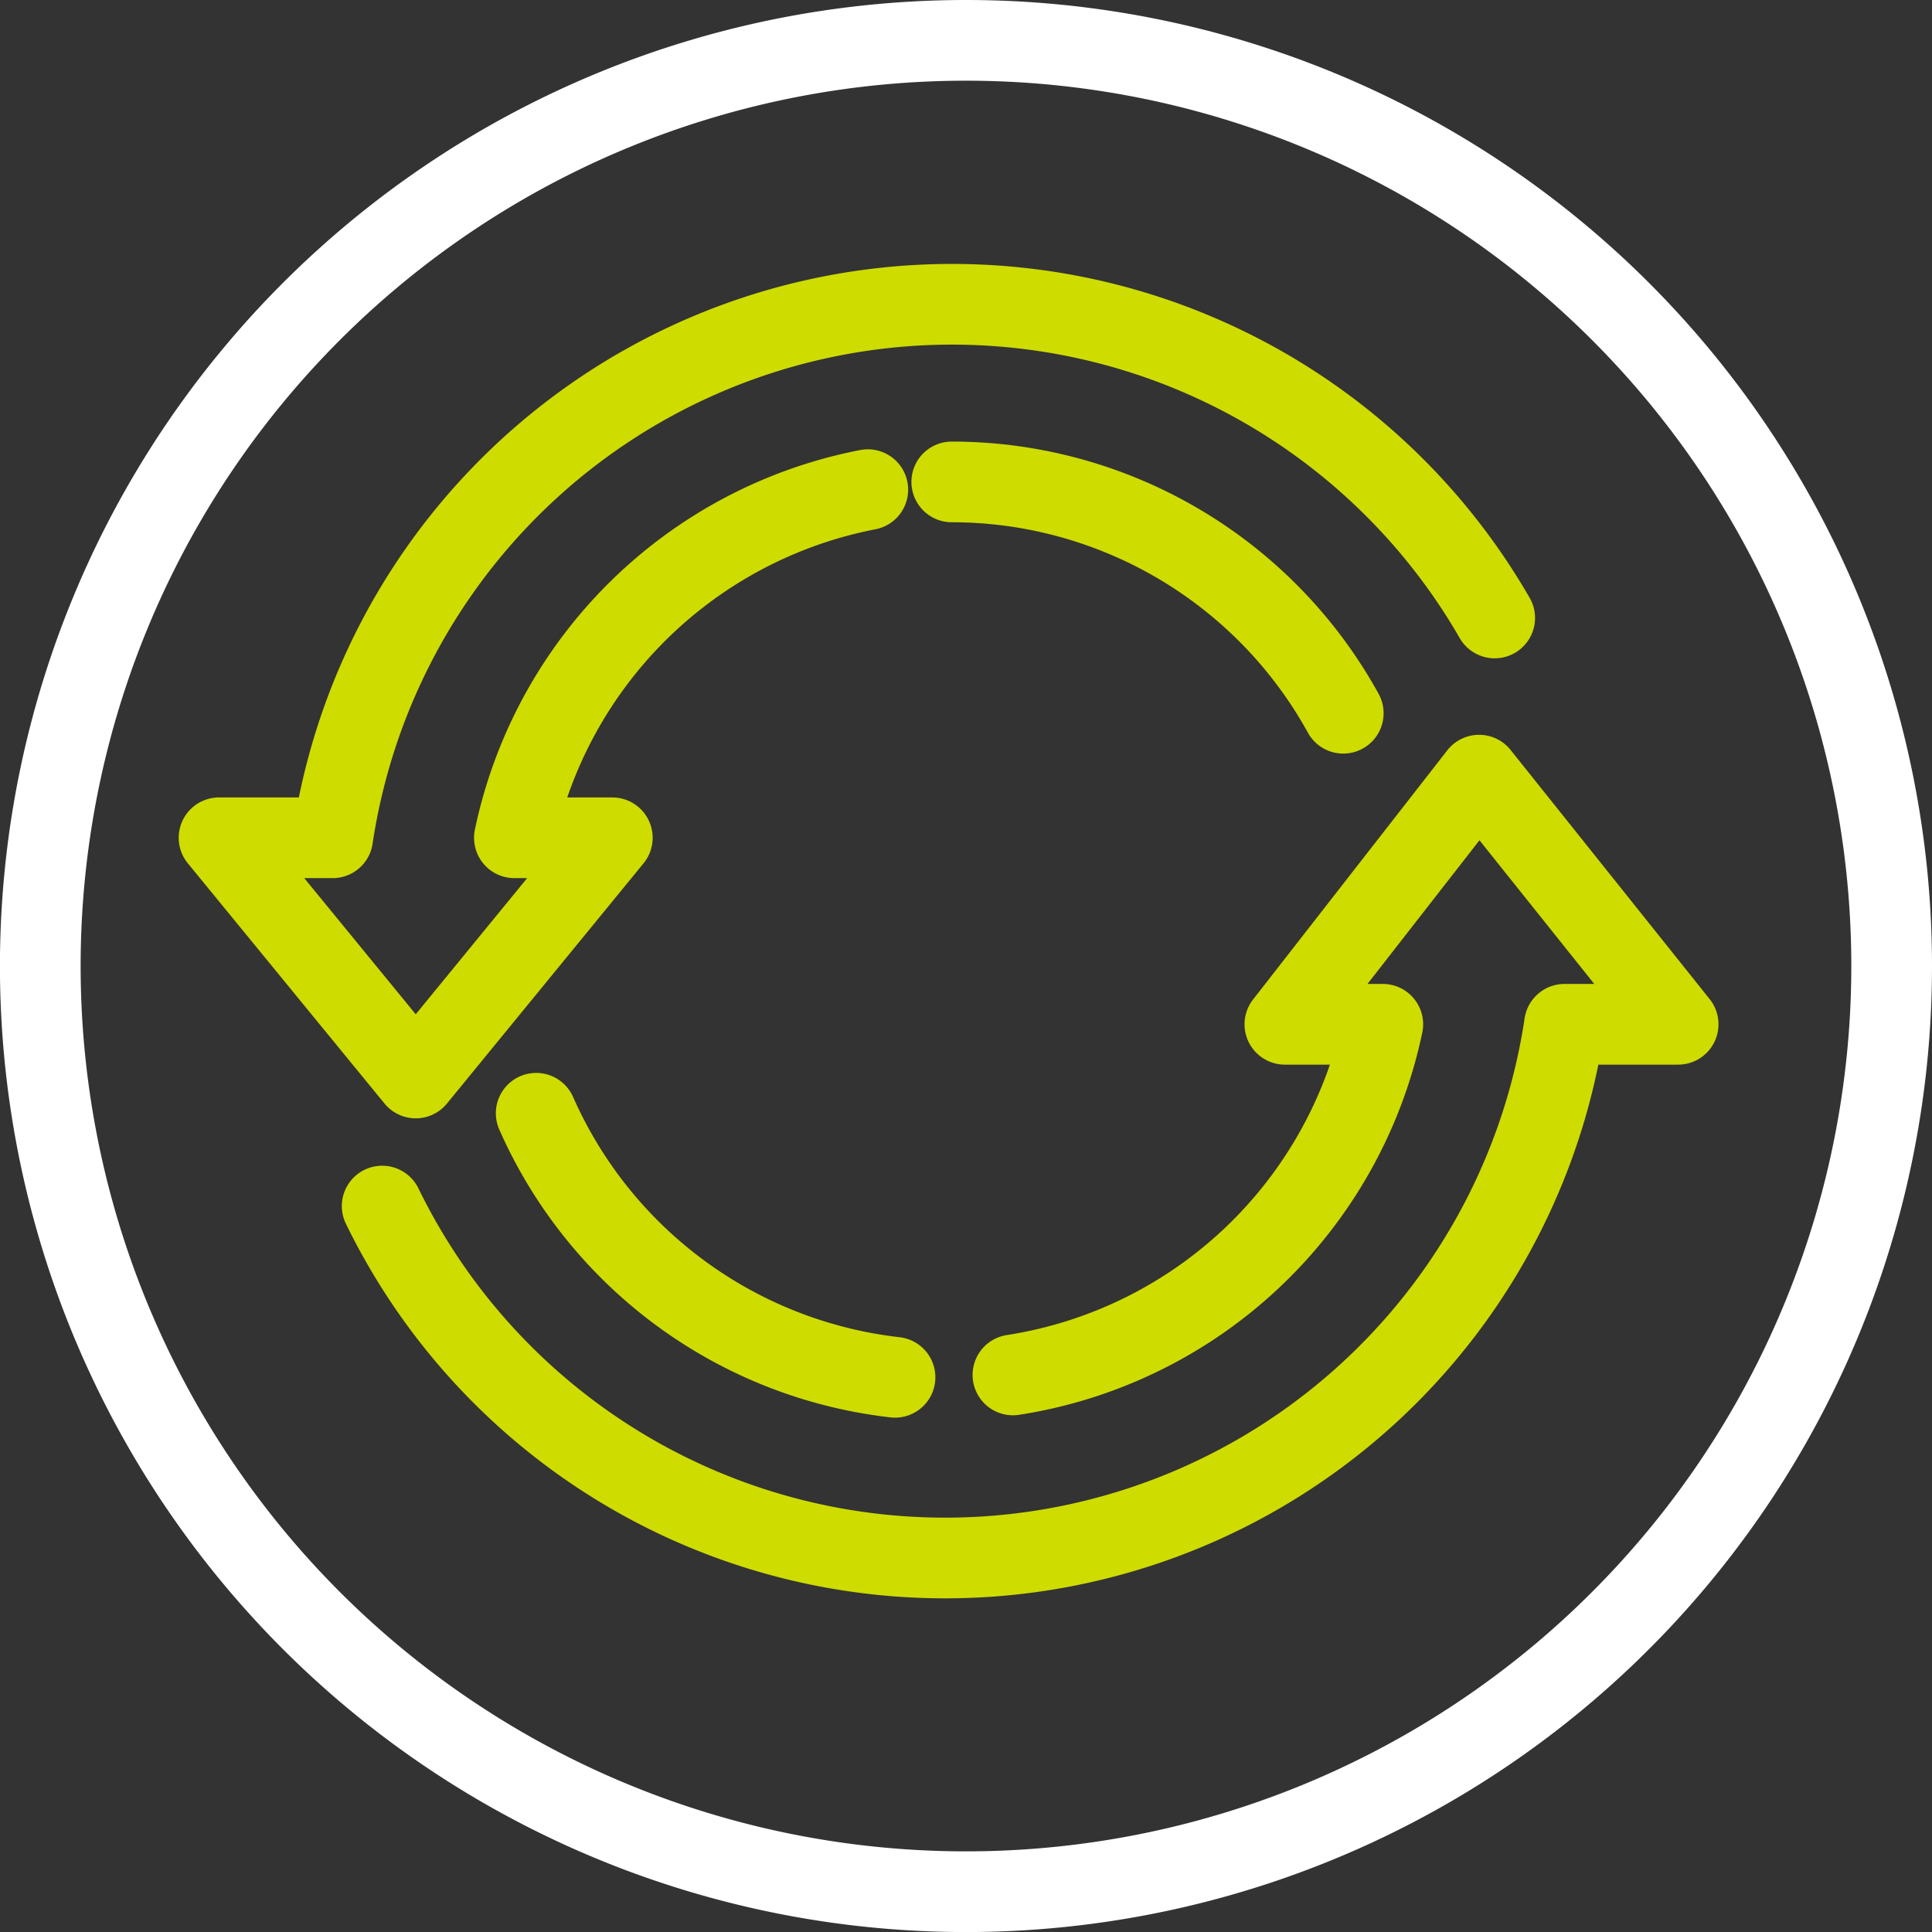
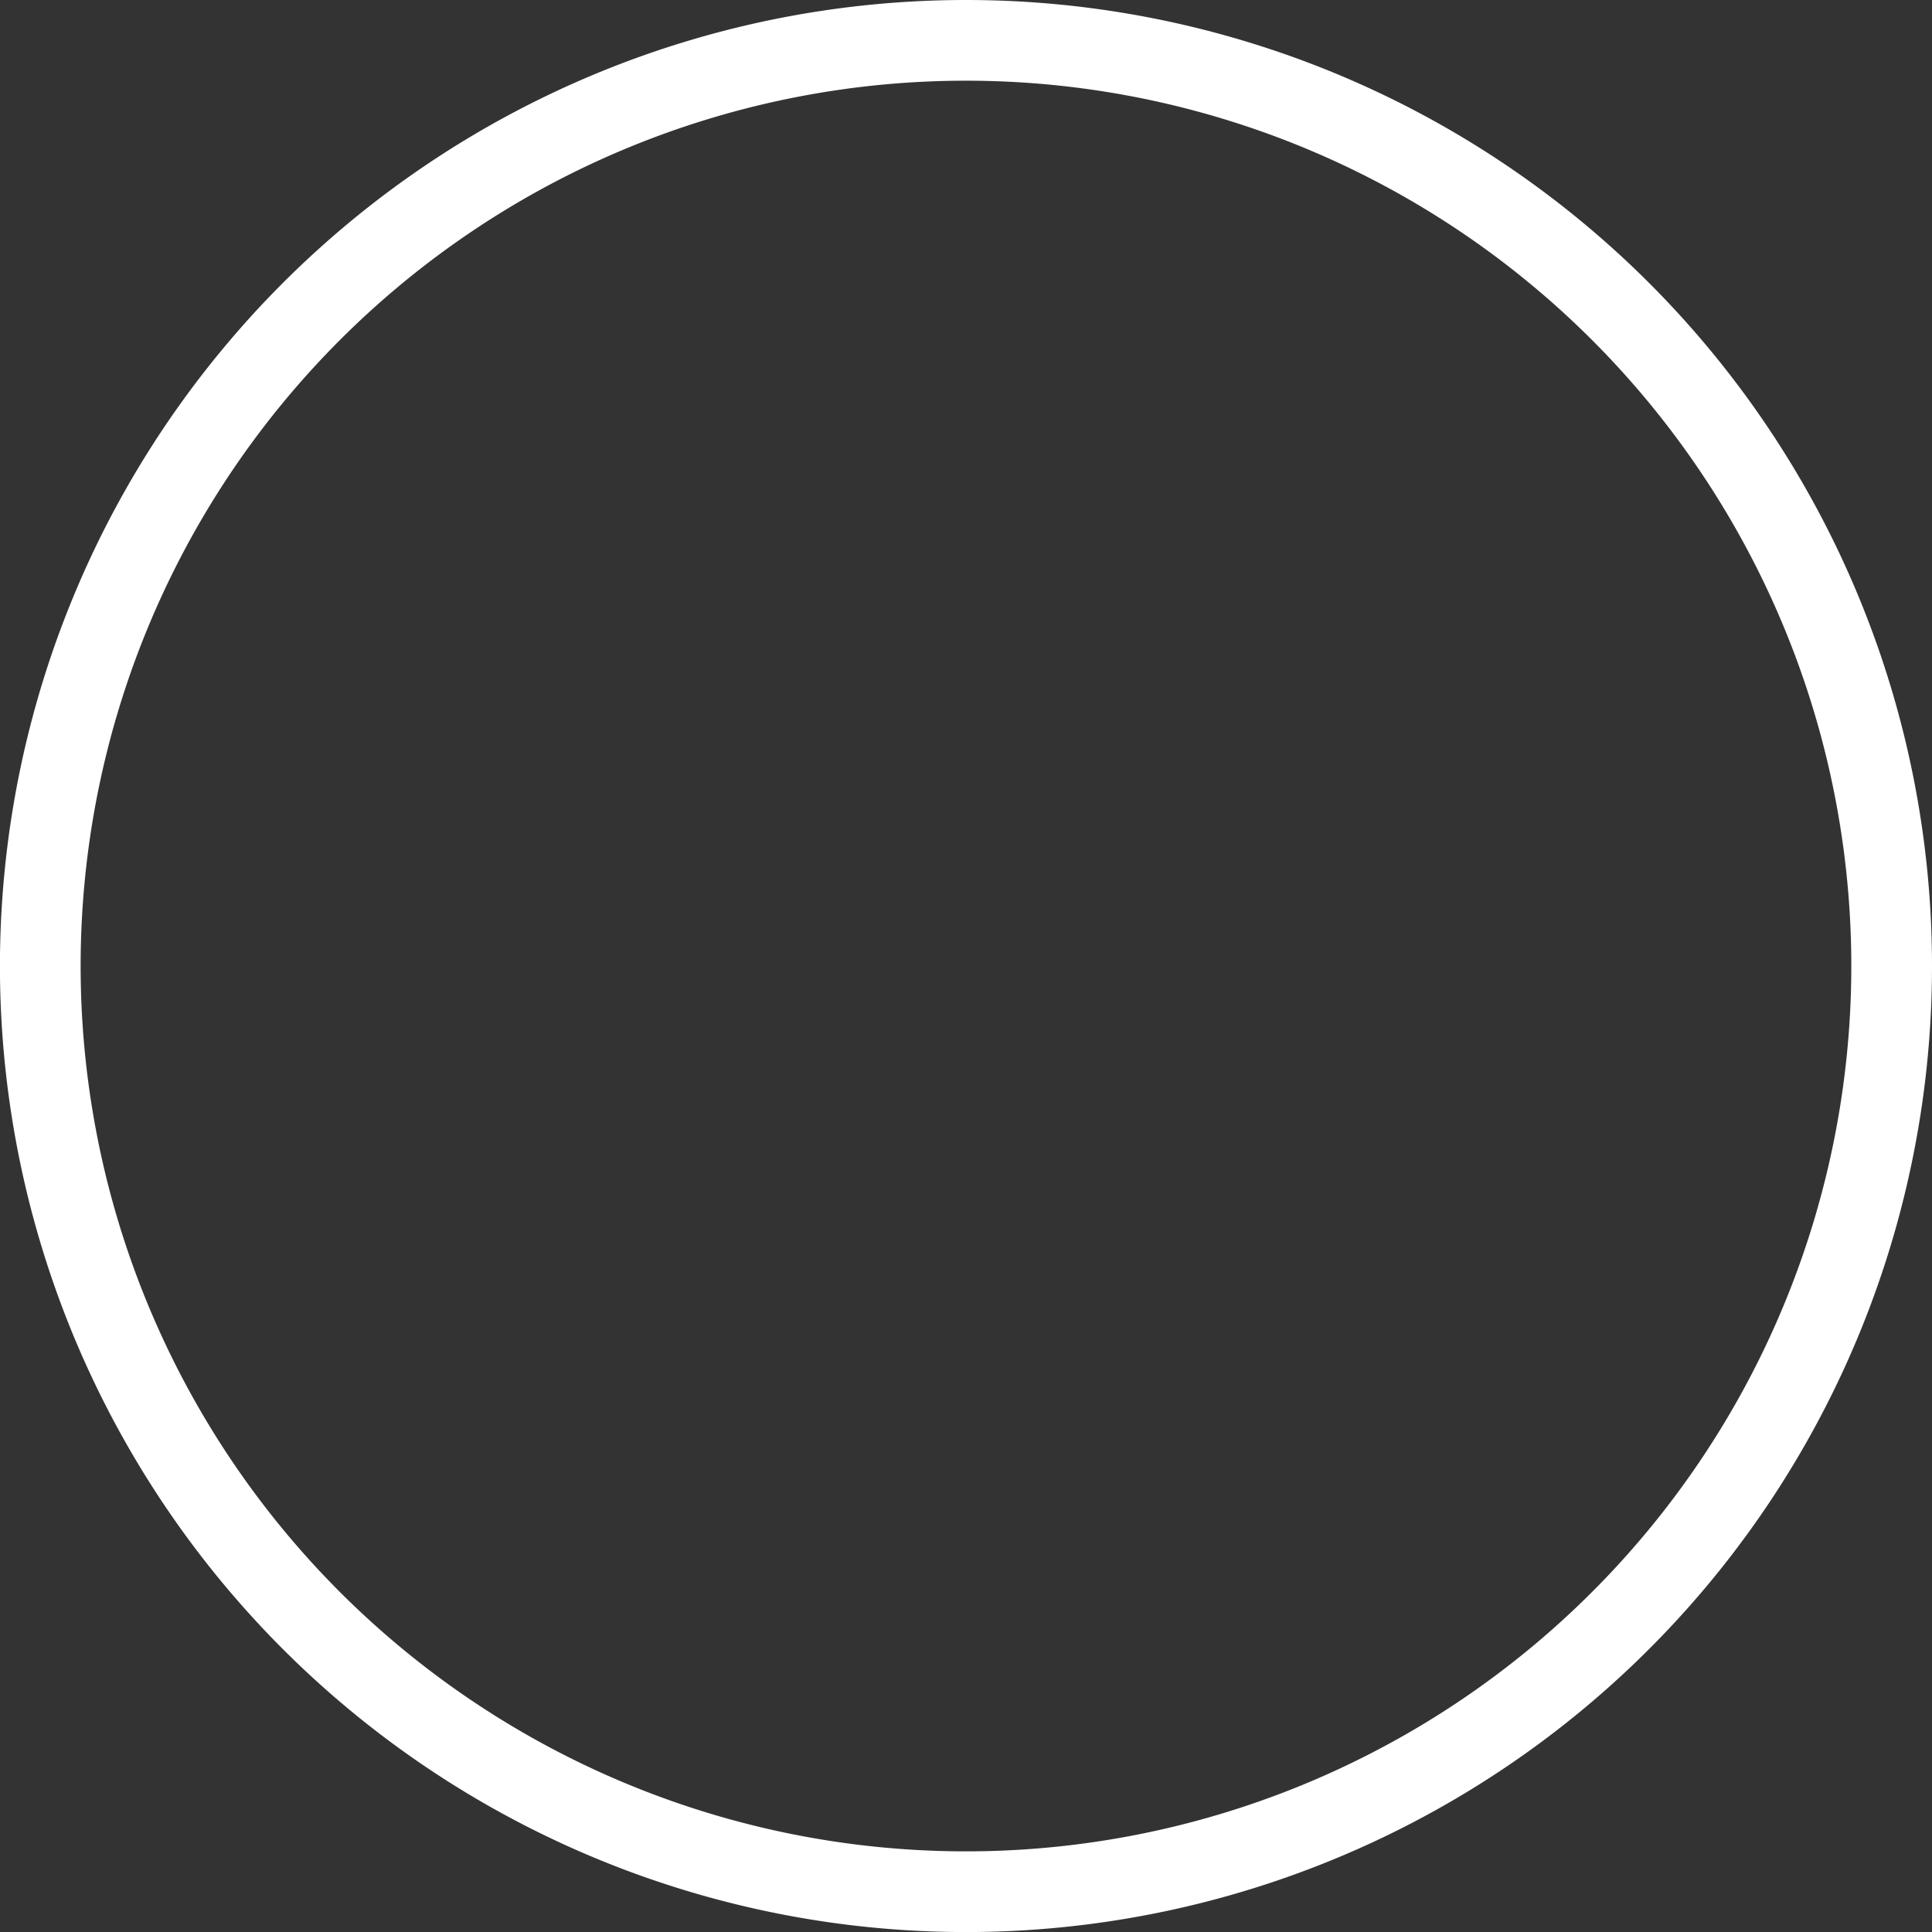
<svg xmlns="http://www.w3.org/2000/svg" width="35.913" height="35.914" viewBox="0 0 35.913 35.914">
  <rect x="0" y="0" width="35.913" height="35.914" fill="#333333" stroke="none" />
  <g id="Group_40" data-name="Group 40" transform="translate(0.456 30.289)">
    <g id="Group_41" data-name="Group 41" transform="translate(0.25 -29.582)">
      <g id="Group_36" data-name="Group 36" transform="translate(3.362 4.939)">
-         <path id="Path_213" data-name="Path 213" d="M2.041.5a8.312,8.312,0,0,1,7.277,4.3m2.815-1.771a11.641,11.641,0,0,0-21.6,4.086h-2.112l3.656,4.465,3.654-4.465h-1.82A8.332,8.332,0,0,1,.48.644m.506,16.5a8.321,8.321,0,0,1-6.67-4.908m-2.863,1.725a11.641,11.641,0,0,0,21.978-3.379h2.112l-3.7-4.631-3.61,4.631h1.82A8.328,8.328,0,0,1,3.178,17.1" transform="translate(11.583 2.812)" fill="none" stroke="#cedc00" stroke-linecap="round" stroke-linejoin="round" stroke-width="1.5" />
-       </g>
+         </g>
    </g>
    <g id="Group_42" data-name="Group 42" transform="translate(0 -29.832)">
      <g id="Group_38" data-name="Group 38" transform="translate(0.294 0.293)">
-         <path id="Path_215" data-name="Path 215" d="M2.541,0A17.207,17.207,0,1,0,19.747,17.207,17.206,17.206,0,0,0,2.541,0Z" transform="translate(14.666)" fill="none" stroke="#fff" stroke-width="1.5" />
+         <path id="Path_215" data-name="Path 215" d="M2.541,0A17.207,17.207,0,1,0,19.747,17.207,17.206,17.206,0,0,0,2.541,0" transform="translate(14.666)" fill="none" stroke="#fff" stroke-width="1.5" />
      </g>
    </g>
  </g>
</svg>